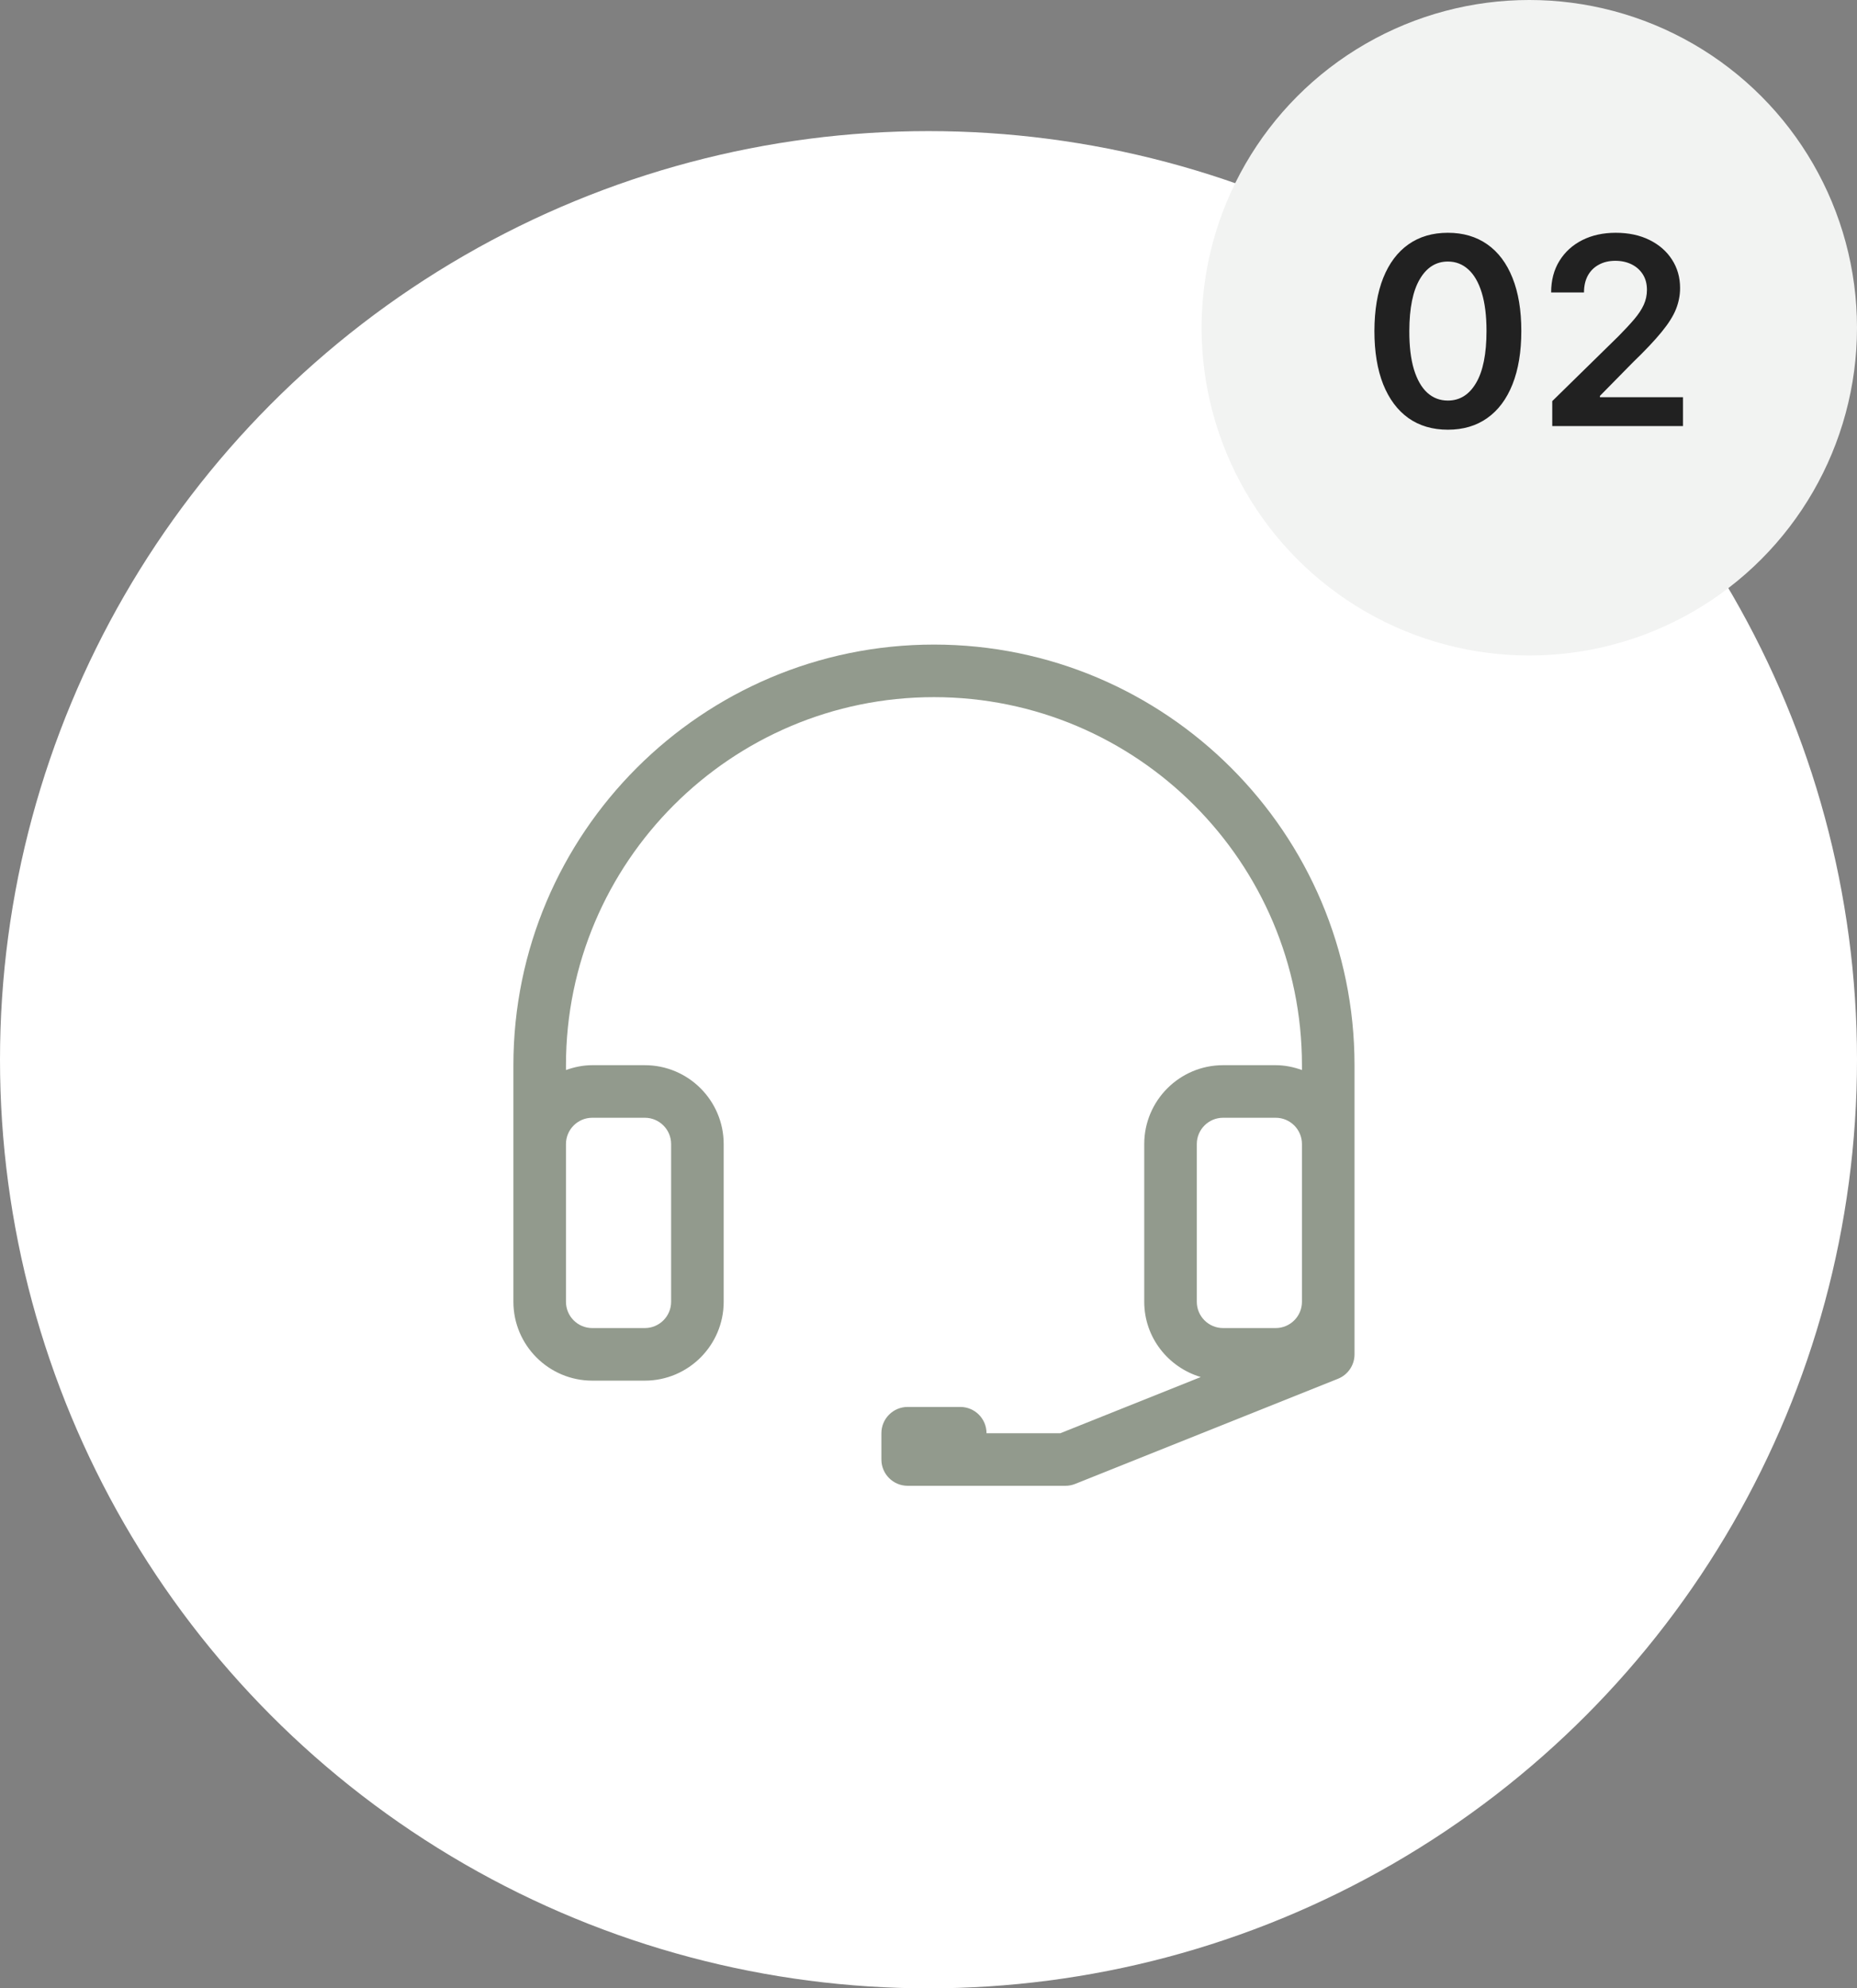
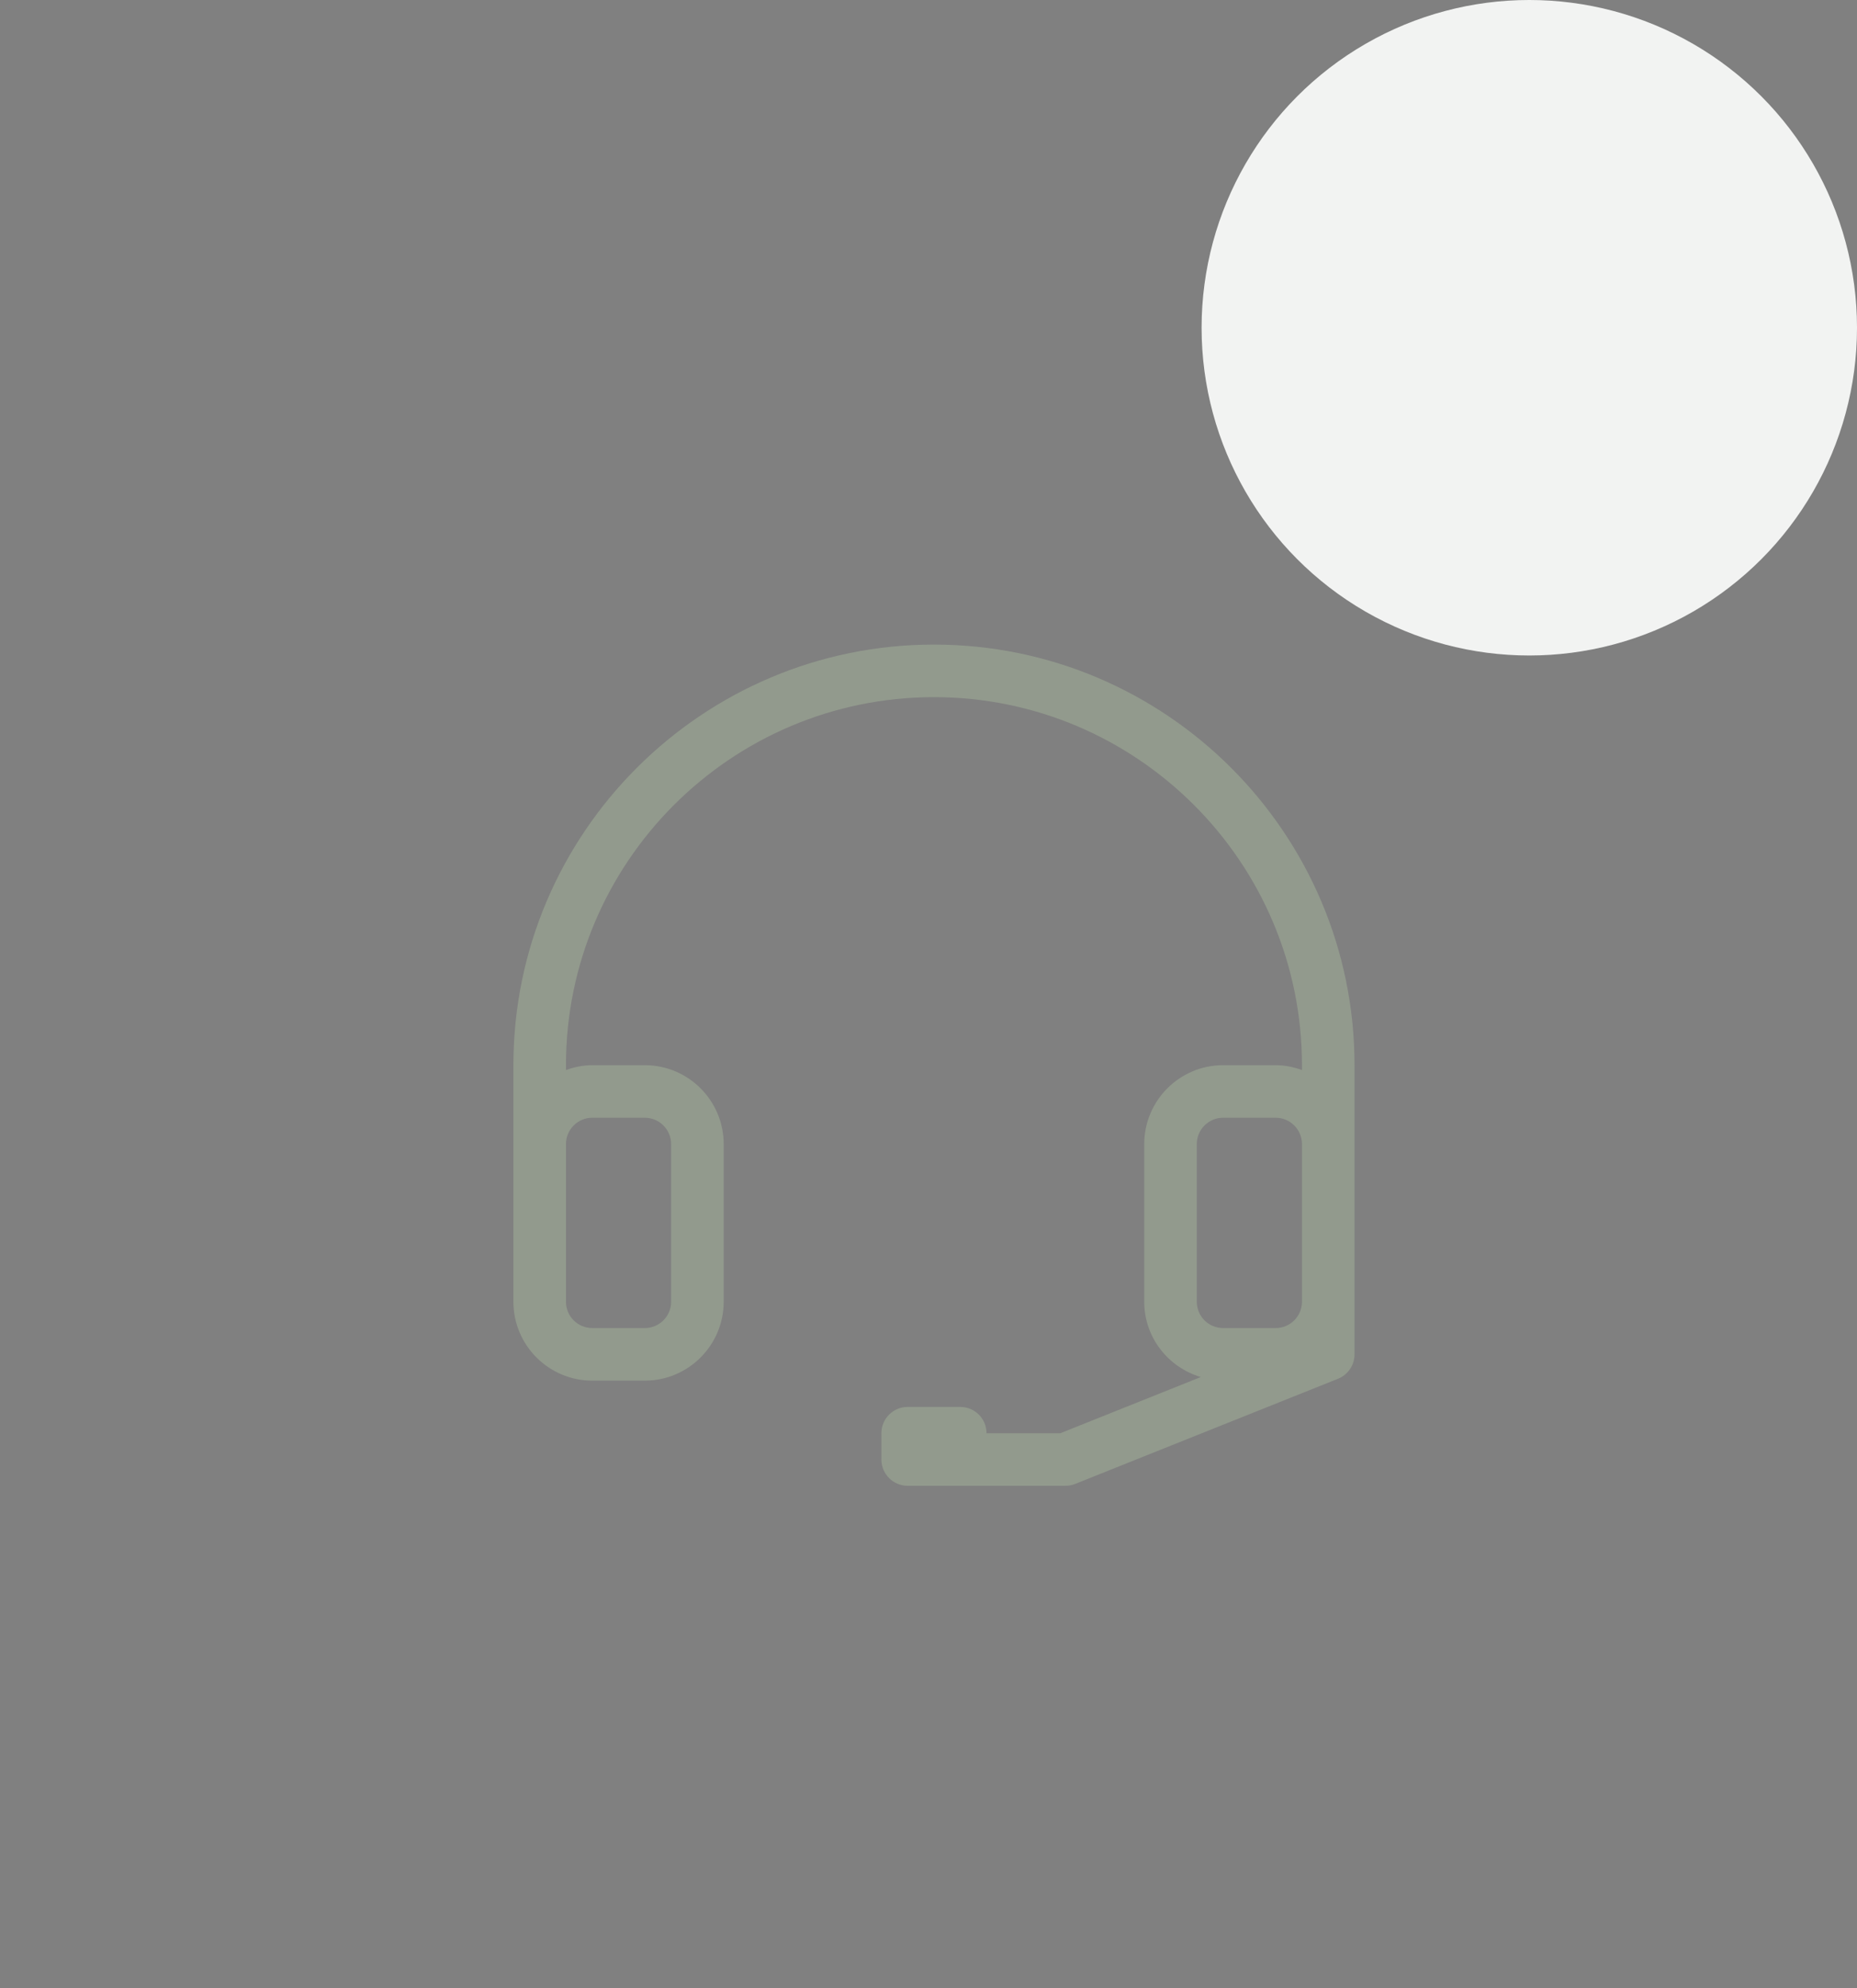
<svg xmlns="http://www.w3.org/2000/svg" width="170" height="182" viewBox="0 0 170 182" fill="none">
  <rect x="0" y="0" width="170" height="182" fill="#808080" stroke="none" />
-   <circle cx="85" cy="97" r="85" fill="white" />
  <circle cx="140" cy="30" r="30" fill="#F2F3F2" />
-   <path d="M132.546 39.332C131.142 39.332 129.938 38.977 128.932 38.267C127.932 37.551 127.162 36.52 126.623 35.173C126.088 33.821 125.821 32.193 125.821 30.29C125.827 28.386 126.097 26.767 126.631 25.432C127.171 24.091 127.941 23.068 128.941 22.364C129.946 21.659 131.148 21.307 132.546 21.307C133.944 21.307 135.145 21.659 136.151 22.364C137.157 23.068 137.926 24.091 138.461 25.432C139 26.773 139.27 28.392 139.27 30.29C139.27 32.199 139 33.83 138.461 35.182C137.926 36.528 137.157 37.557 136.151 38.267C135.151 38.977 133.949 39.332 132.546 39.332ZM132.546 36.665C133.637 36.665 134.498 36.128 135.128 35.054C135.765 33.974 136.083 32.386 136.083 30.29C136.083 28.903 135.938 27.739 135.648 26.796C135.358 25.852 134.949 25.142 134.421 24.665C133.892 24.182 133.267 23.94 132.546 23.94C131.461 23.94 130.603 24.48 129.972 25.56C129.341 26.634 129.023 28.21 129.017 30.29C129.012 31.682 129.151 32.852 129.435 33.801C129.725 34.75 130.134 35.466 130.662 35.949C131.191 36.426 131.819 36.665 132.546 36.665ZM142.102 39V36.716L148.162 30.776C148.741 30.19 149.224 29.671 149.61 29.216C149.997 28.761 150.287 28.321 150.48 27.895C150.673 27.469 150.77 27.014 150.77 26.531C150.77 25.98 150.645 25.509 150.395 25.116C150.145 24.719 149.801 24.412 149.363 24.196C148.926 23.98 148.429 23.872 147.872 23.872C147.298 23.872 146.795 23.991 146.363 24.23C145.931 24.463 145.596 24.796 145.358 25.227C145.125 25.659 145.008 26.173 145.008 26.77H142C142 25.662 142.252 24.699 142.758 23.881C143.264 23.062 143.96 22.429 144.846 21.98C145.738 21.531 146.761 21.307 147.914 21.307C149.085 21.307 150.113 21.526 151 21.963C151.886 22.401 152.574 23 153.062 23.761C153.556 24.523 153.804 25.392 153.804 26.369C153.804 27.023 153.679 27.665 153.429 28.296C153.179 28.926 152.738 29.625 152.108 30.392C151.483 31.159 150.605 32.088 149.474 33.179L146.466 36.239V36.358H154.068V39H142.102Z" fill="#212121" />
  <g clip-path="url(#clip0_27_294)">
    <path d="M122.486 126.204L98.424 135.829C98.14 135.942 97.837 136 97.531 136H87.906H83.094C81.766 136 80.688 134.924 80.688 133.594V131.188C80.688 129.857 81.766 128.781 83.094 128.781H87.906C89.237 128.781 90.312 129.857 90.312 131.188H97.069L109.926 126.045C106.944 125.157 104.75 122.422 104.75 119.156V104.719C104.75 100.739 107.989 97.5 111.969 97.5H116.781C117.628 97.5 118.432 97.673 119.188 97.943V97.5C119.188 78.924 104.076 63.812 85.5 63.812C66.924 63.812 51.812 78.924 51.812 97.5V97.943C52.568 97.673 53.372 97.5 54.219 97.5H59.031C63.011 97.5 66.25 100.739 66.25 104.719V119.156C66.25 123.136 63.011 126.375 59.031 126.375H54.219C50.239 126.375 47 123.136 47 119.156V104.719V97.5C47 76.272 64.272 59 85.5 59C106.728 59 124 76.272 124 97.5V99.906V104.719V119.156V123.969C124 124.953 123.401 125.836 122.486 126.204ZM51.812 119.156C51.812 120.485 52.893 121.562 54.219 121.562H59.031C60.357 121.562 61.438 120.485 61.438 119.156V104.719C61.438 103.39 60.357 102.312 59.031 102.312H54.219C52.893 102.312 51.812 103.39 51.812 104.719V119.156ZM116.781 102.312H111.969C110.64 102.312 109.562 103.39 109.562 104.719V119.156C109.562 120.485 110.64 121.562 111.969 121.562H116.781C118.109 121.562 119.188 120.485 119.188 119.156V104.719C119.188 103.39 118.109 102.312 116.781 102.312Z" fill="#929A8D" />
  </g>
  <defs>
    <clipPath id="clip0_27_294">
      <rect width="77" height="77" fill="white" transform="translate(47 59)" />
    </clipPath>
  </defs>
</svg>